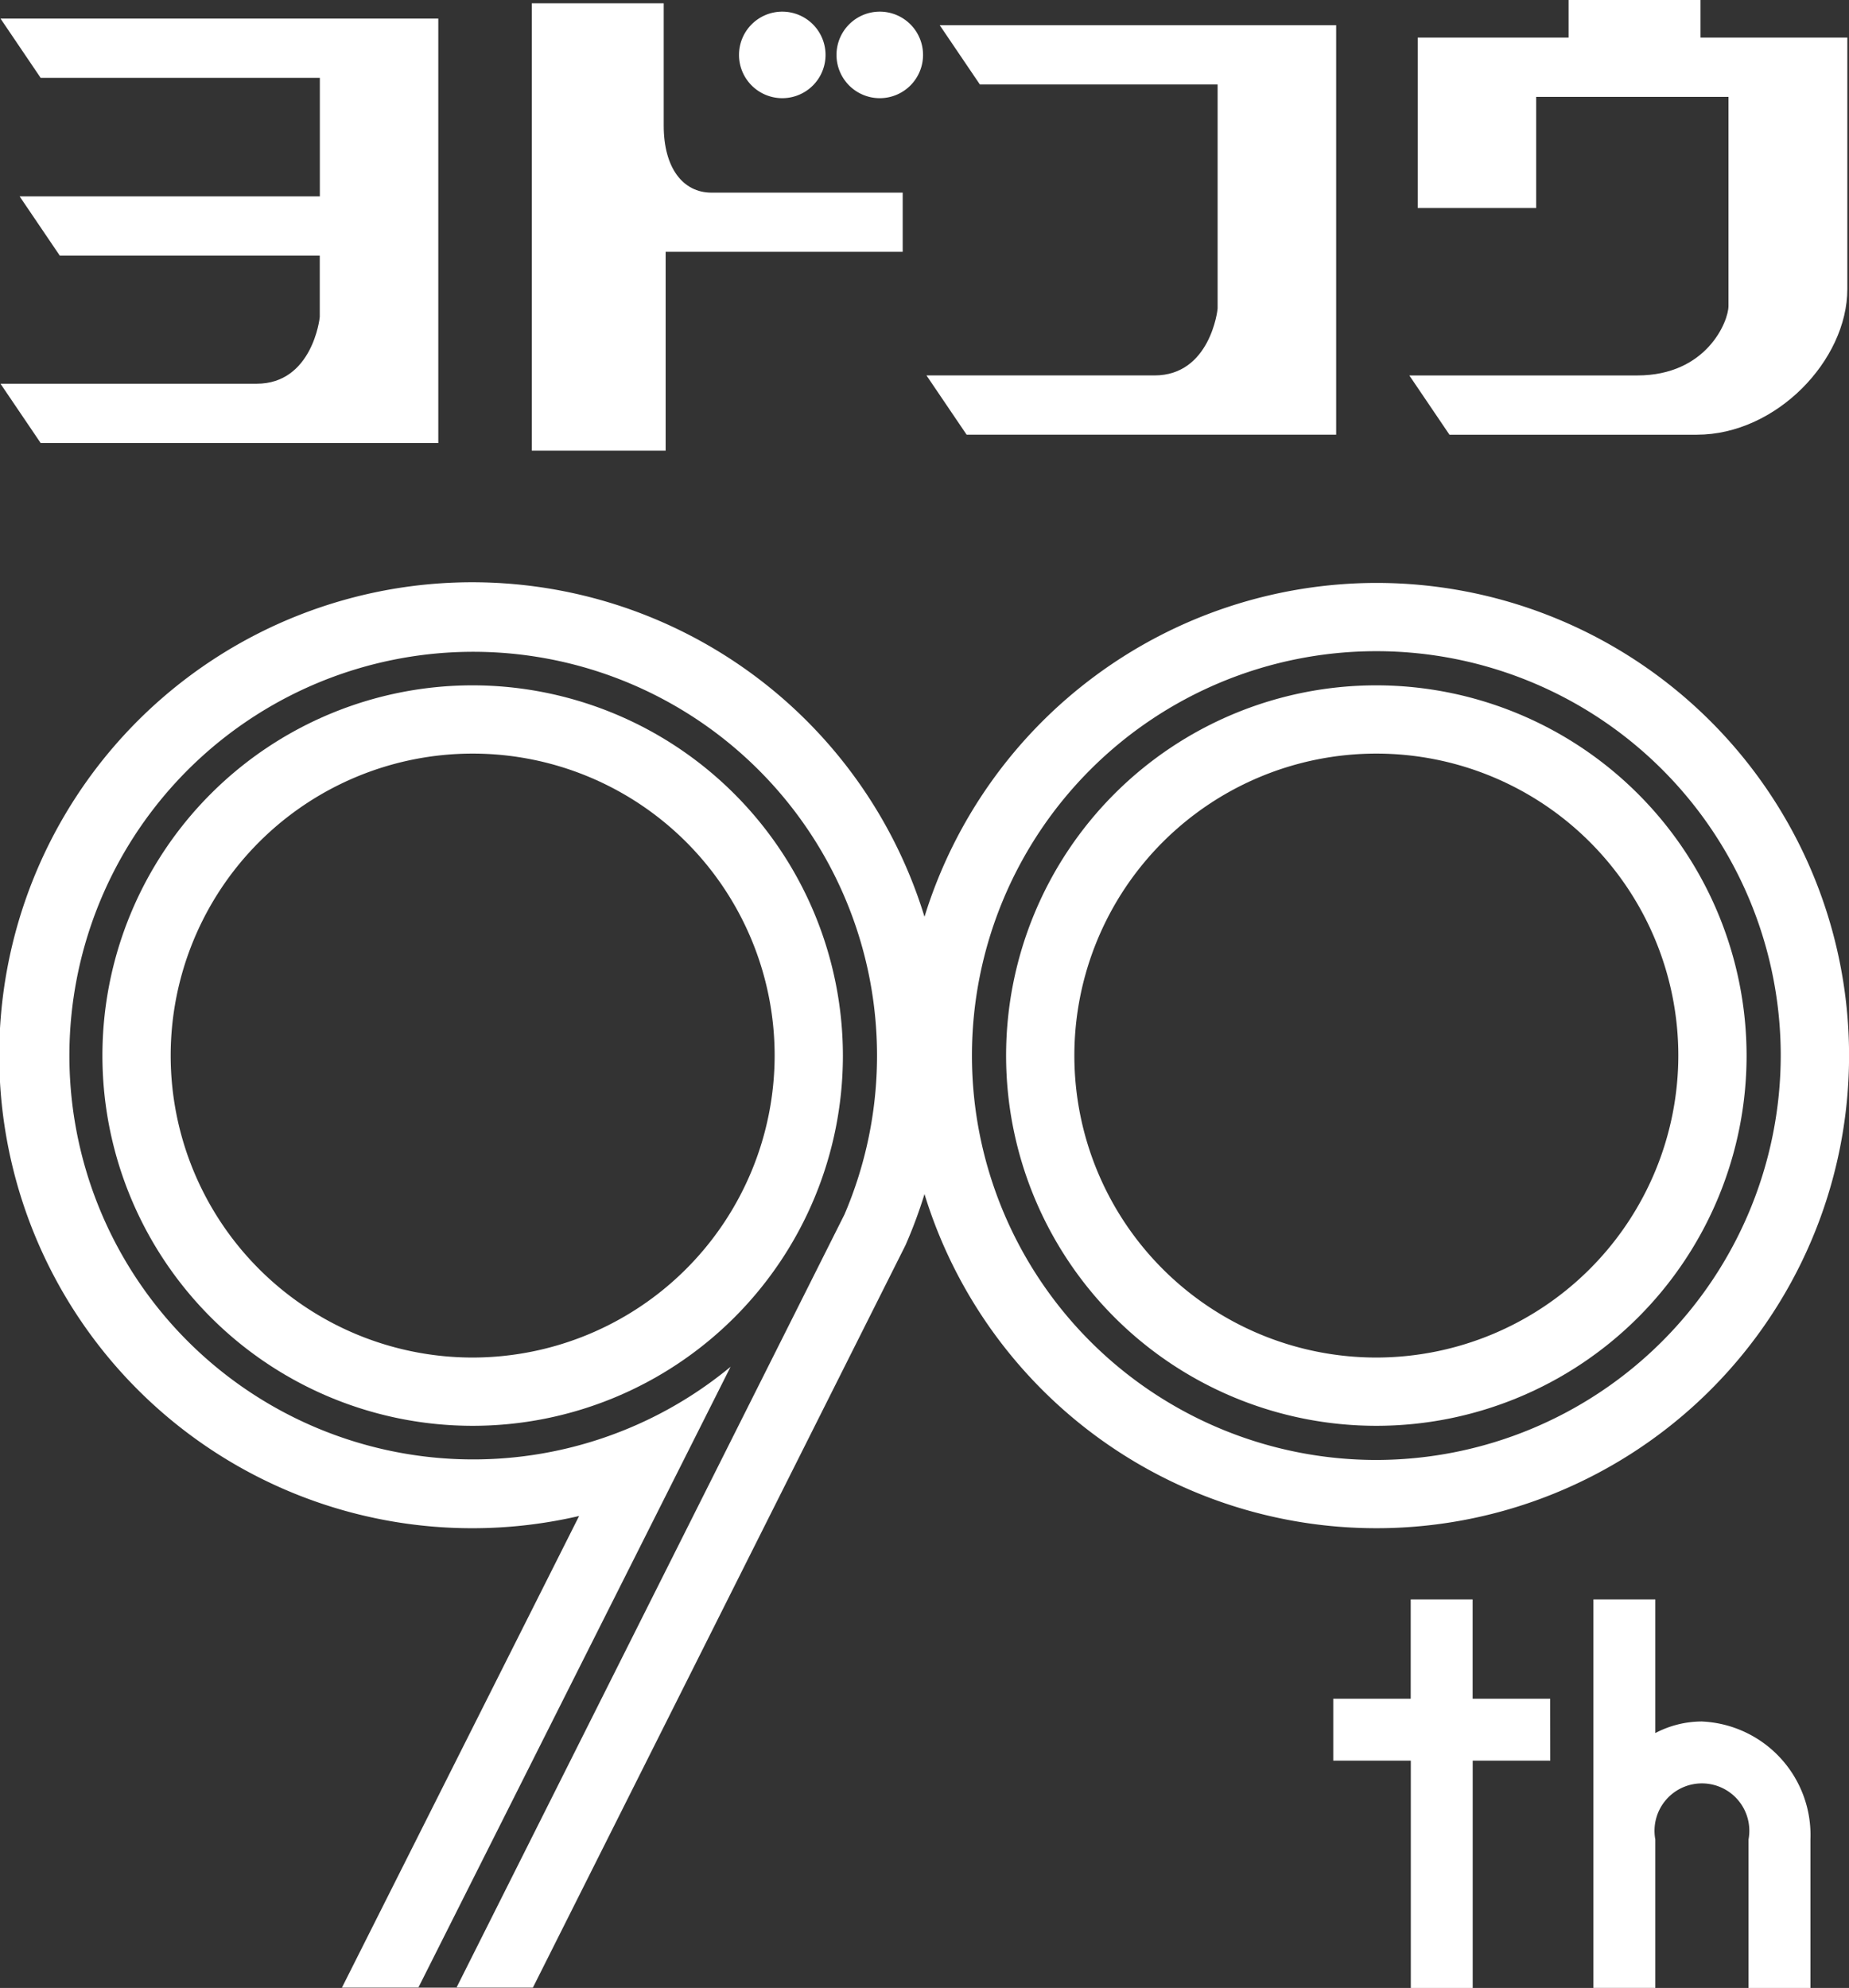
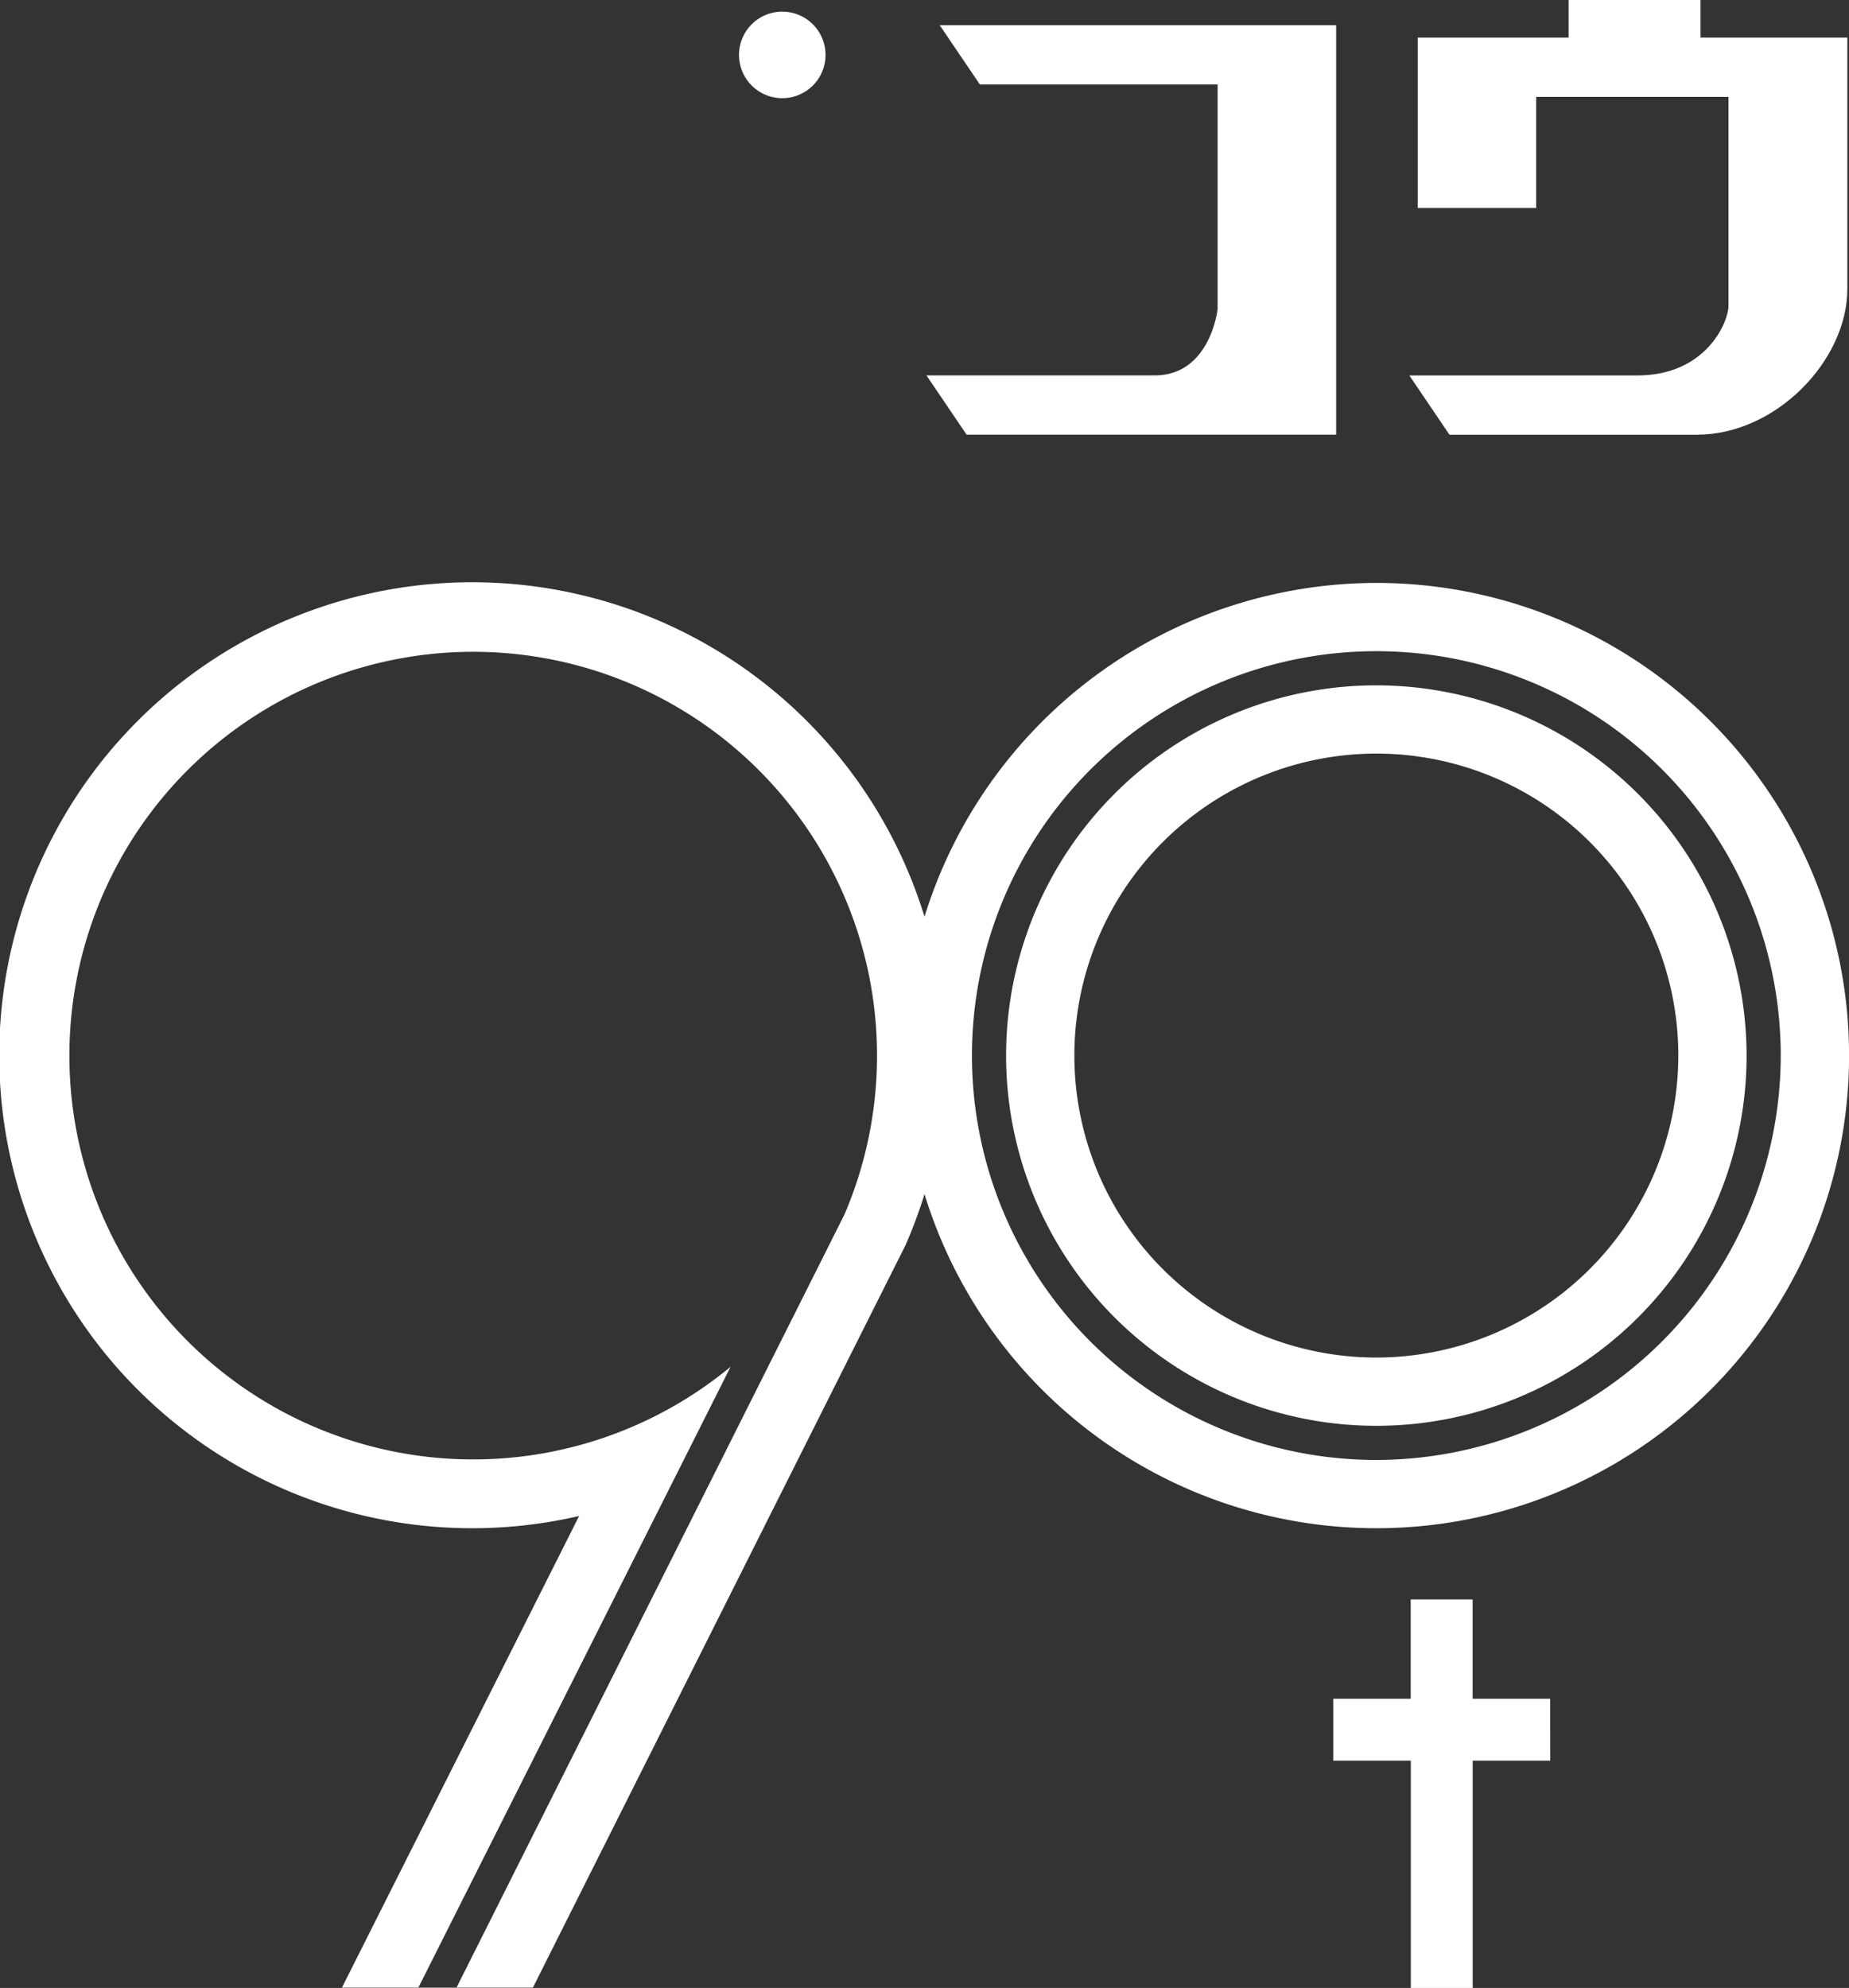
<svg xmlns="http://www.w3.org/2000/svg" width="100" height="107.518" viewBox="0 0 100 107.518">
  <rect x="0" y="0" width="100" height="107.518" fill="#333333" stroke="none" />
  <defs>
    <clipPath id="a">
      <rect width="100" height="107.518" fill="none" />
    </clipPath>
  </defs>
  <g clip-path="url(#a)">
-     <path d="M.083,3.084,2.254,6.291h15.1V12.7H1.117l2.172,3.205H17.35v3.309c0,.1-.414,3.62-3.412,3.62H.083l2.171,3.205H23.761V3.084Z" transform="translate(-0.056 -2.08)" fill="#fff" />
-     <path d="M95.45,7.166V.549H88.316V24.742h7.238V13.989h12.821v-3.2H98.035c-1.55,0-2.585-1.344-2.585-3.619" transform="translate(-59.554 -0.37)" fill="#fff" />
    <path d="M125.062,6.614a2.34,2.34,0,1,0-2.339-2.34,2.341,2.341,0,0,0,2.339,2.34" transform="translate(-82.755 -1.304)" fill="#fff" />
-     <path d="M141.254,1.934a2.34,2.34,0,1,0,2.34,2.34,2.339,2.339,0,0,0-2.34-2.34" transform="translate(-93.673 -1.304)" fill="#fff" />
    <path d="M154.571,4.186l2.171,3.205H169.6c0,4.126,0,10.912,0,12.119,0,.1-.415,3.618-3.411,3.618H153.855l2.171,3.205h19.986V4.186Z" transform="translate(-103.748 -2.823)" fill="#fff" />
    <path d="M249.787,2.032V0h-7.135V2.032h-8.159V11.25H240.9V5.238h10.4s0,10.483,0,11.311-1.174,3.756-4.933,3.756H234.039l2.171,3.205,13.38,0c4.292,0,8.138-4.029,8.138-7.875V2.032Z" transform="translate(-157.818 0.001)" fill="#fff" />
    <path d="M69.446,330.1h2.063l.008-.017H69.454Z" transform="translate(-46.829 -222.587)" fill="#fff" />
    <path d="M74.437,96.805A25.608,25.608,0,0,0,50,114.861,25.581,25.581,0,1,0,31.32,147.27L18.492,172.779h4.133L39.512,139.2a21.84,21.84,0,1,1,6.159-8.236L24.688,172.779H28.82l20.153-40.156A25.573,25.573,0,0,0,50,129.859,25.563,25.563,0,1,0,74.437,96.805m0,47.434a21.871,21.871,0,1,1,21.871-21.871,21.9,21.9,0,0,1-21.871,21.871" transform="translate(0 -65.278)" fill="#fff" />
    <path d="M187.1,113.814a20.024,20.024,0,1,0,20.024,20.024A20.047,20.047,0,0,0,187.1,113.814m0,36.356a16.332,16.332,0,1,1,16.332-16.332A16.35,16.35,0,0,1,187.1,150.17" transform="translate(-112.663 -76.748)" fill="#fff" />
-     <path d="M37.032,113.814a20.024,20.024,0,1,0,20.024,20.024,20.047,20.047,0,0,0-20.024-20.024m0,36.356a16.332,16.332,0,1,1,16.332-16.332A16.35,16.35,0,0,1,37.032,150.17" transform="translate(-11.469 -76.748)" fill="#fff" />
    <path d="M233.132,270.987h-4.194v-5.371h-3.349v5.371H221.4v3.348h4.194v12.294h3.348V274.335h4.194Z" transform="translate(-149.293 -179.111)" fill="#fff" />
-     <path d="M270.48,272.217a5.443,5.443,0,0,0-2.521.627v-7.229h-3.348v21.013h3.348V278.6a2.564,2.564,0,1,1,5.041,0v8.03h3.348V278.6a6.149,6.149,0,0,0-5.869-6.382" transform="translate(-178.434 -179.112)" fill="#fff" />
  </g>
</svg>